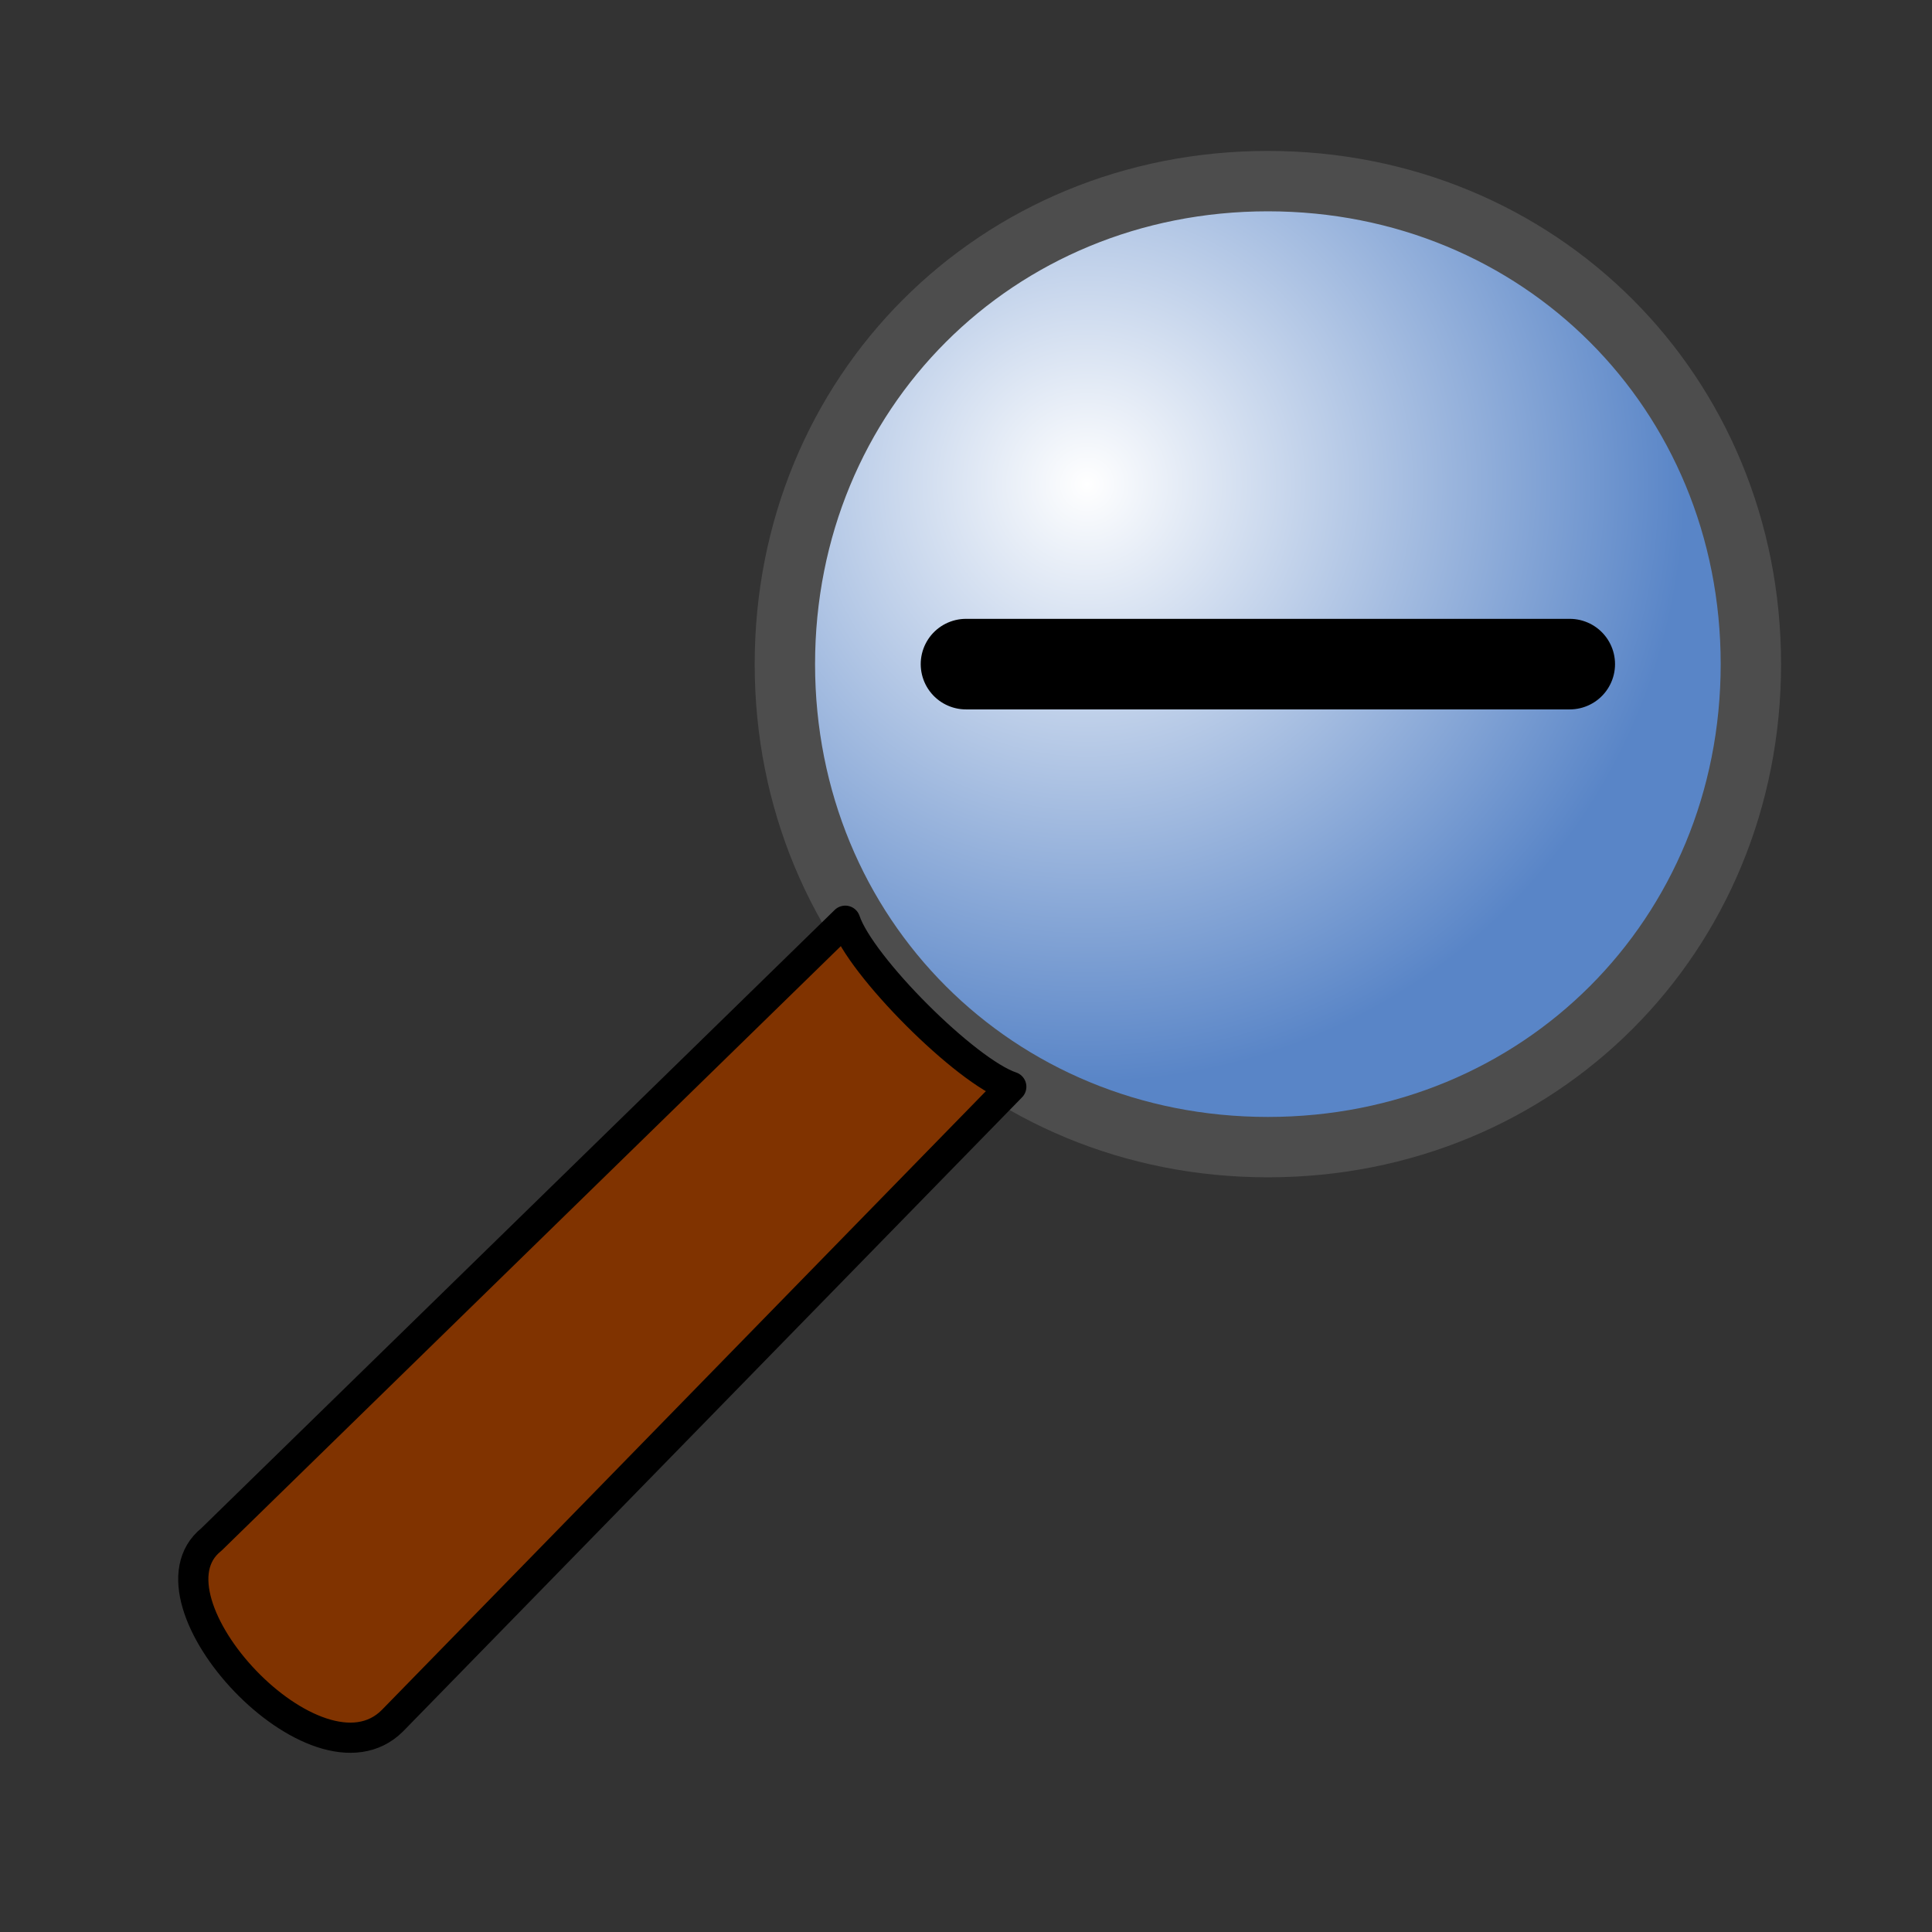
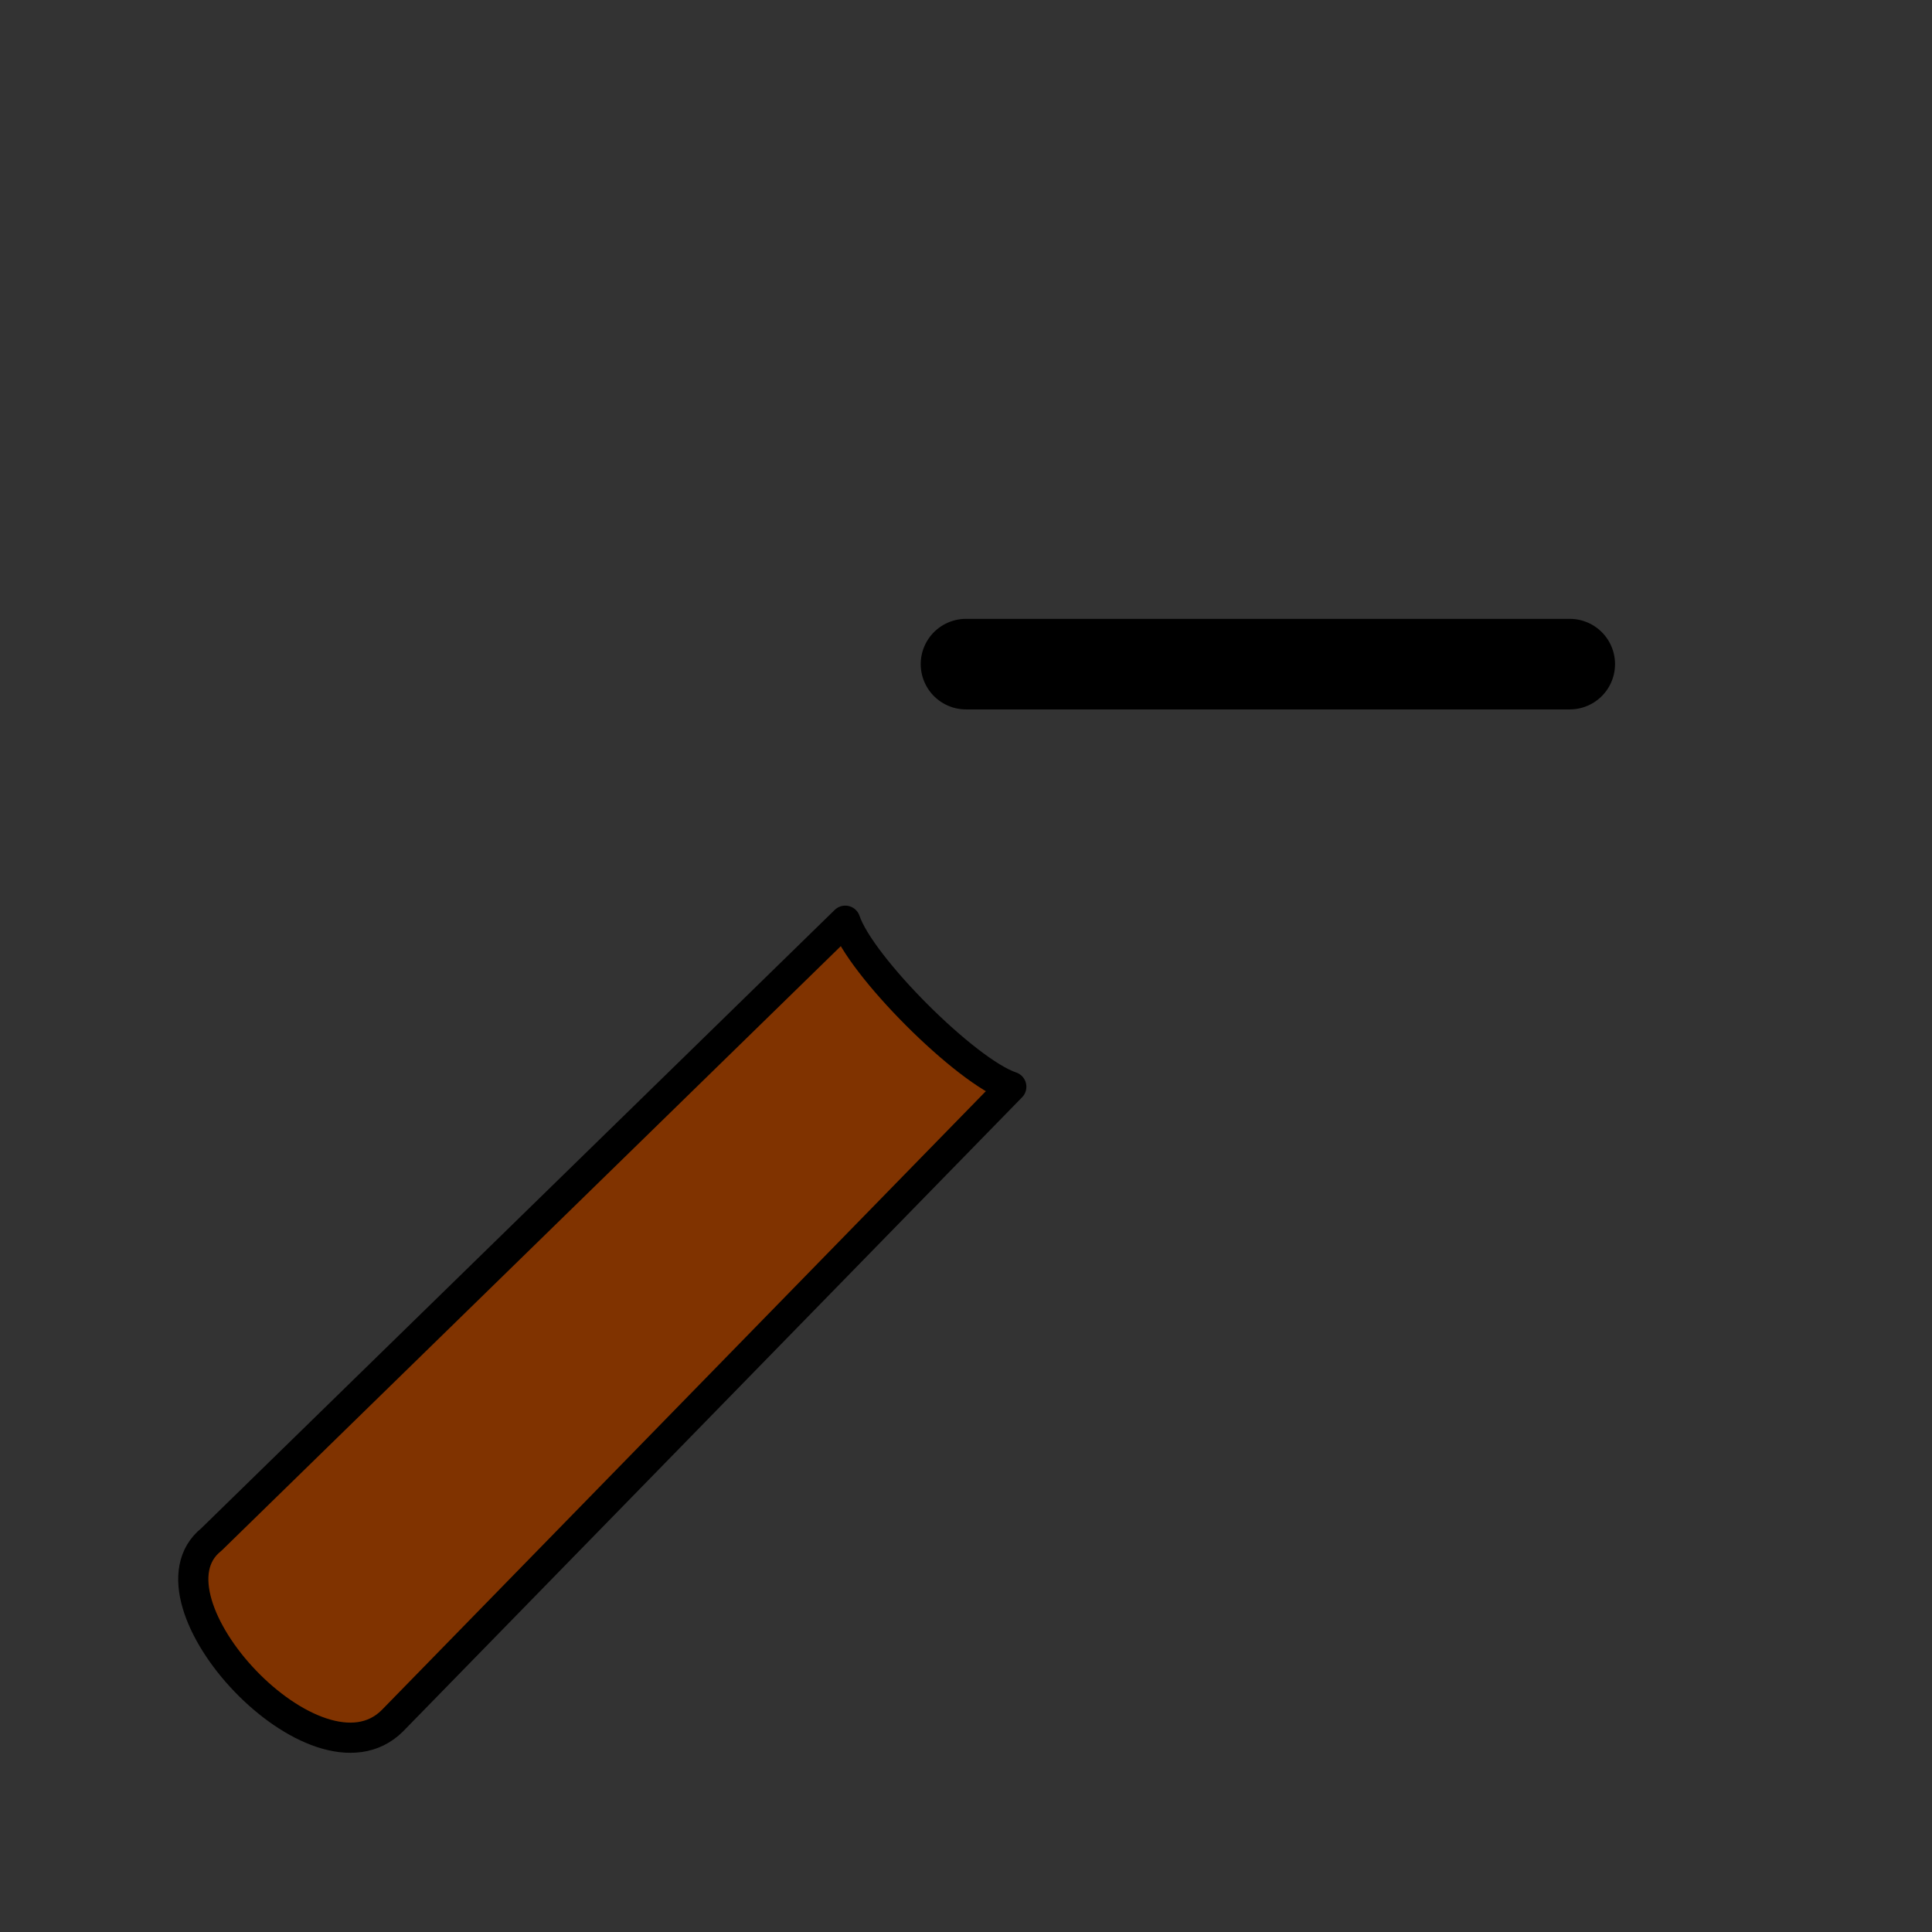
<svg xmlns="http://www.w3.org/2000/svg" xmlns:xlink="http://www.w3.org/1999/xlink" version="1.0" width="64" height="64" id="svg2385">
  <rect width="100%" height="100%" fill="#333333" stroke="none" />
  <defs id="defs2387">
    <linearGradient id="linearGradient2418">
      <stop id="stop2420" style="stop-color:#ffffff;stop-opacity:1" offset="0" />
      <stop id="stop2422" style="stop-color:#5985c7;stop-opacity:1" offset="1" />
    </linearGradient>
    <radialGradient cx="60.137" cy="31.683" r="14.5" fx="60.137" fy="31.683" id="radialGradient2424" xlink:href="#linearGradient2418" gradientUnits="userSpaceOnUse" gradientTransform="matrix(0.966,0.966,-0.966,0.966,8.527,-72.655)" />
  </defs>
-   <path d="M 42,6 C 33,6 26,13 26,22 C 26,31 33,38 42,38 C 51,38 58,31 58,22 C 58,13 51,6 42,6 z" id="path2382" style="fill:url(#radialGradient2424);stroke:#4d4d4d;stroke-width:2;stroke-linecap:round;stroke-linejoin:round" />
  <path d="M 32,22 L 52,22 L 32,22 z" id="path3198" style="fill:none;stroke:#000000;stroke-width:3;stroke-linecap:round;stroke-linejoin:round" />
  <path d="M 28,30.5 L 7,51 C 4.5,53 10.5,59.5 13,57 L 33.5,36 C 32,35.5 28.5,32 28,30.5 z" id="path2380" style="fill:#803300;stroke:#000000;stroke-width:1;stroke-linecap:round;stroke-linejoin:round" />
</svg>